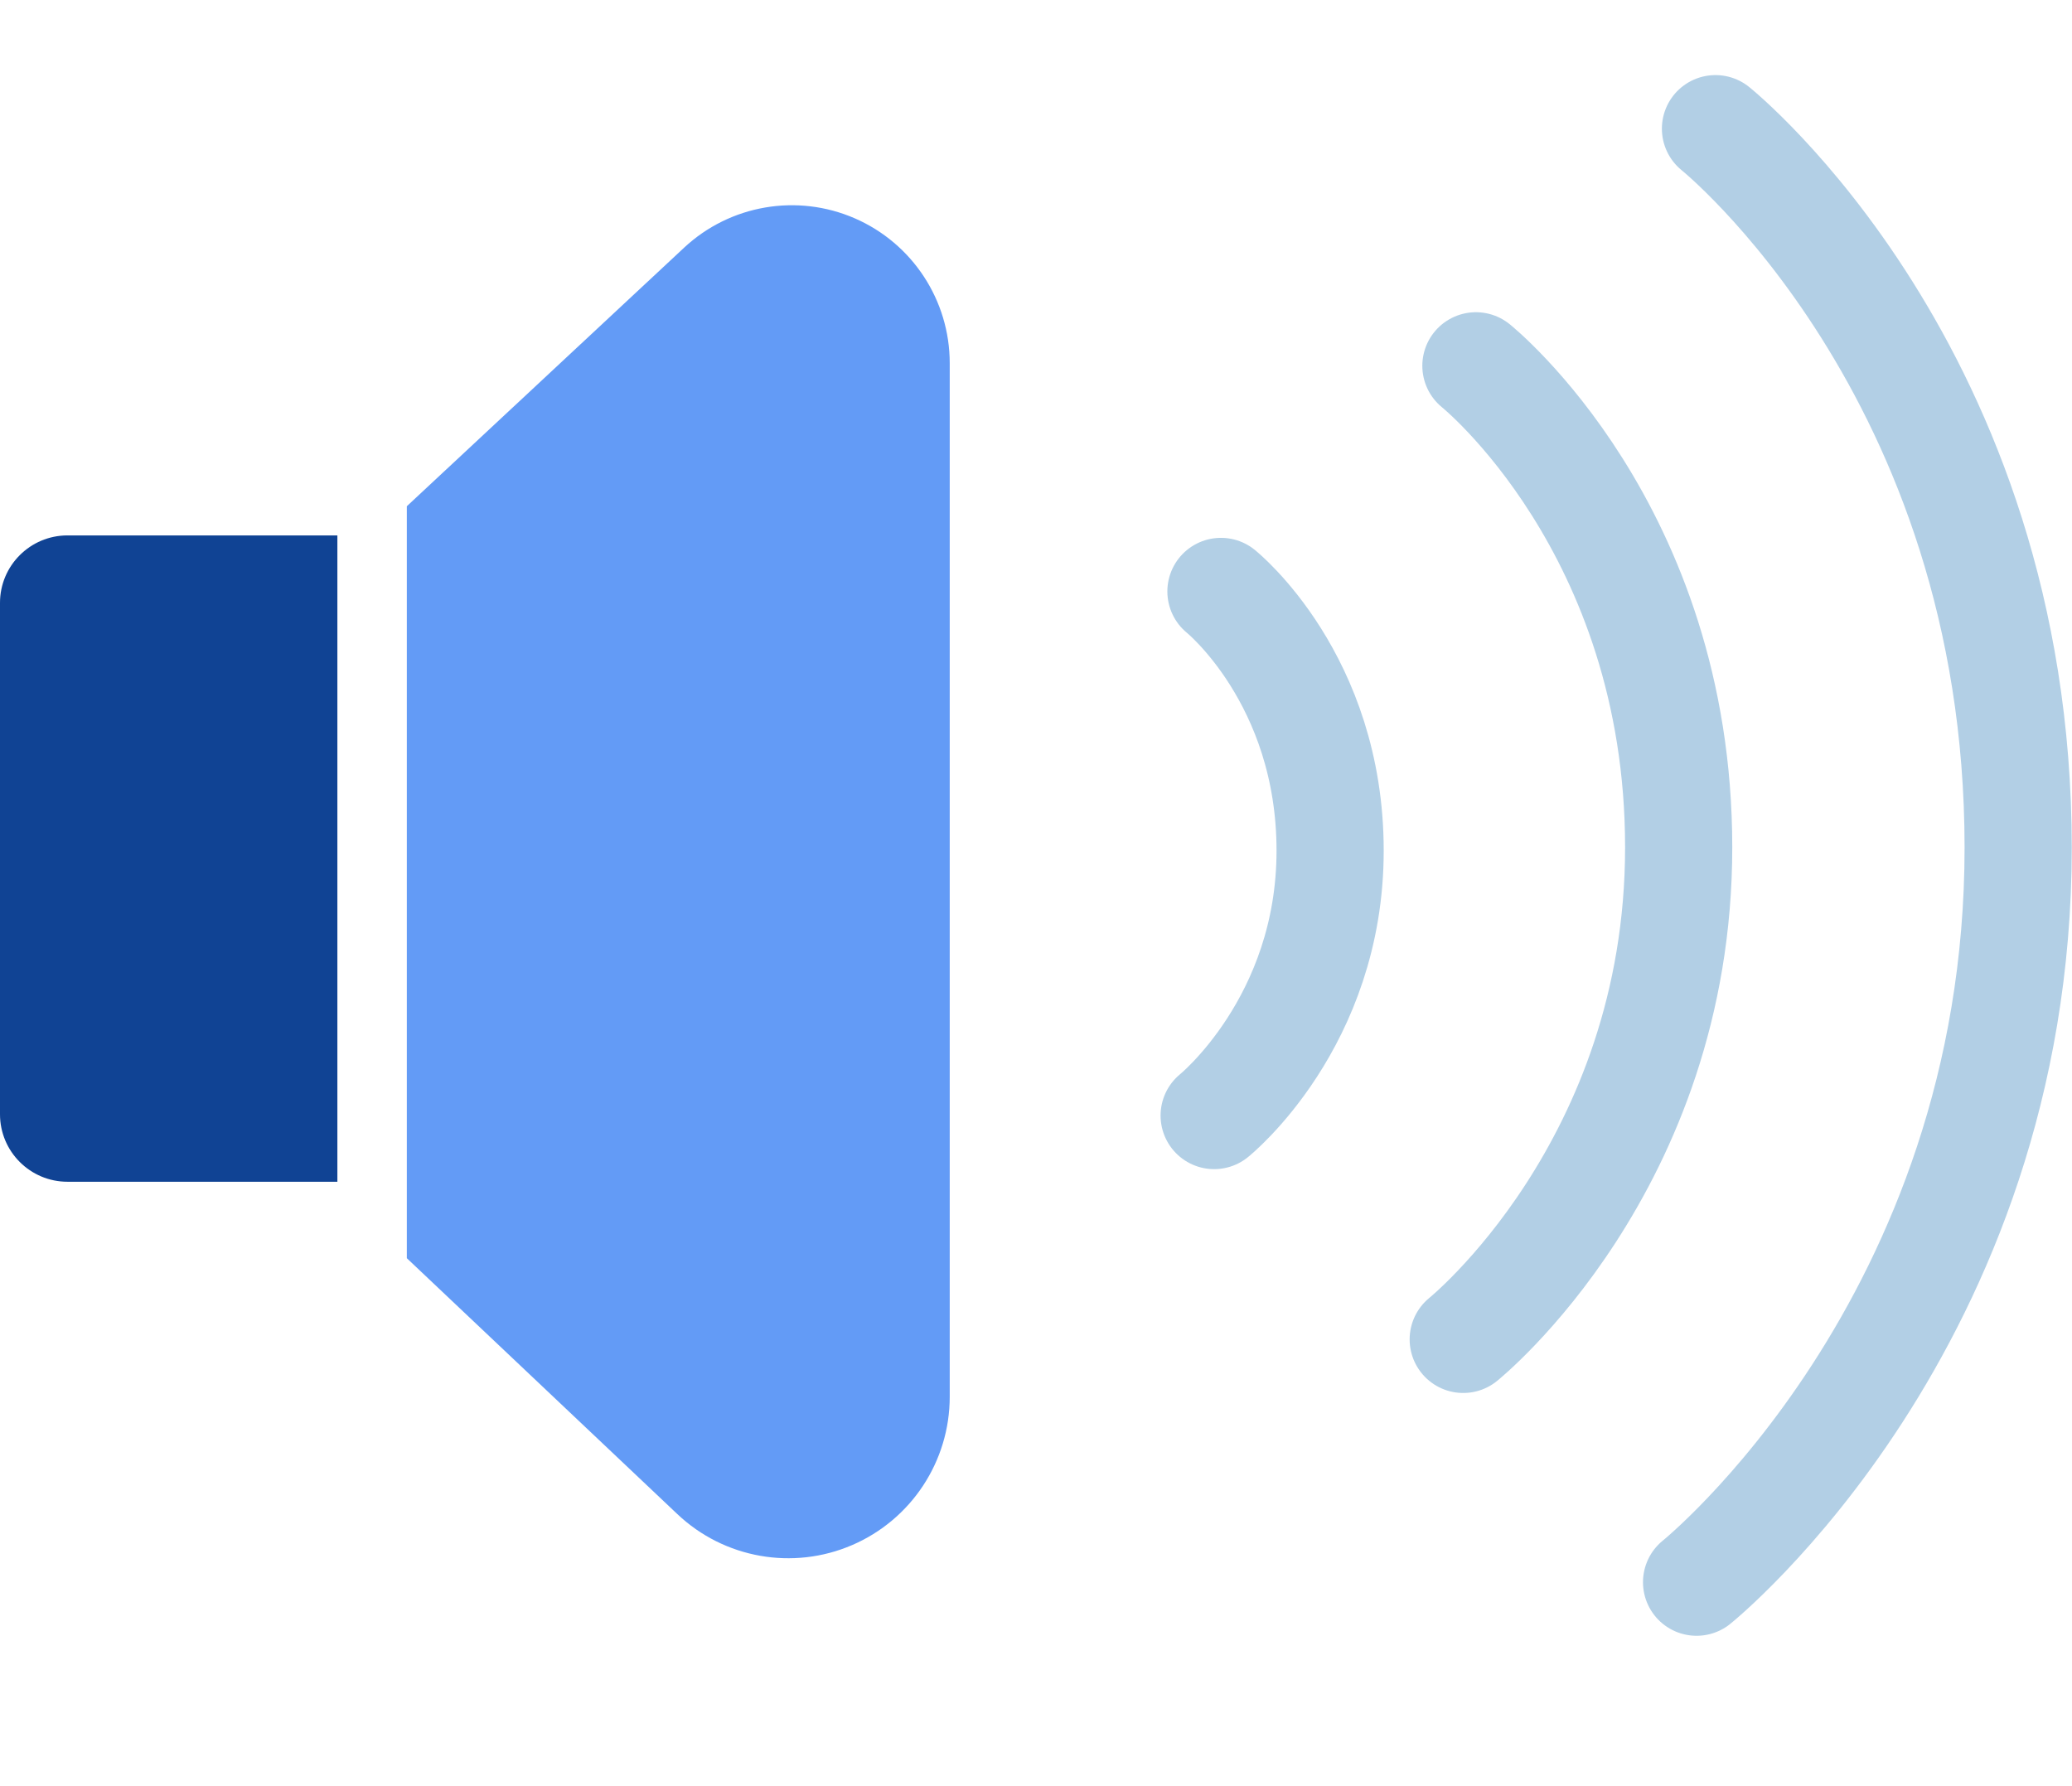
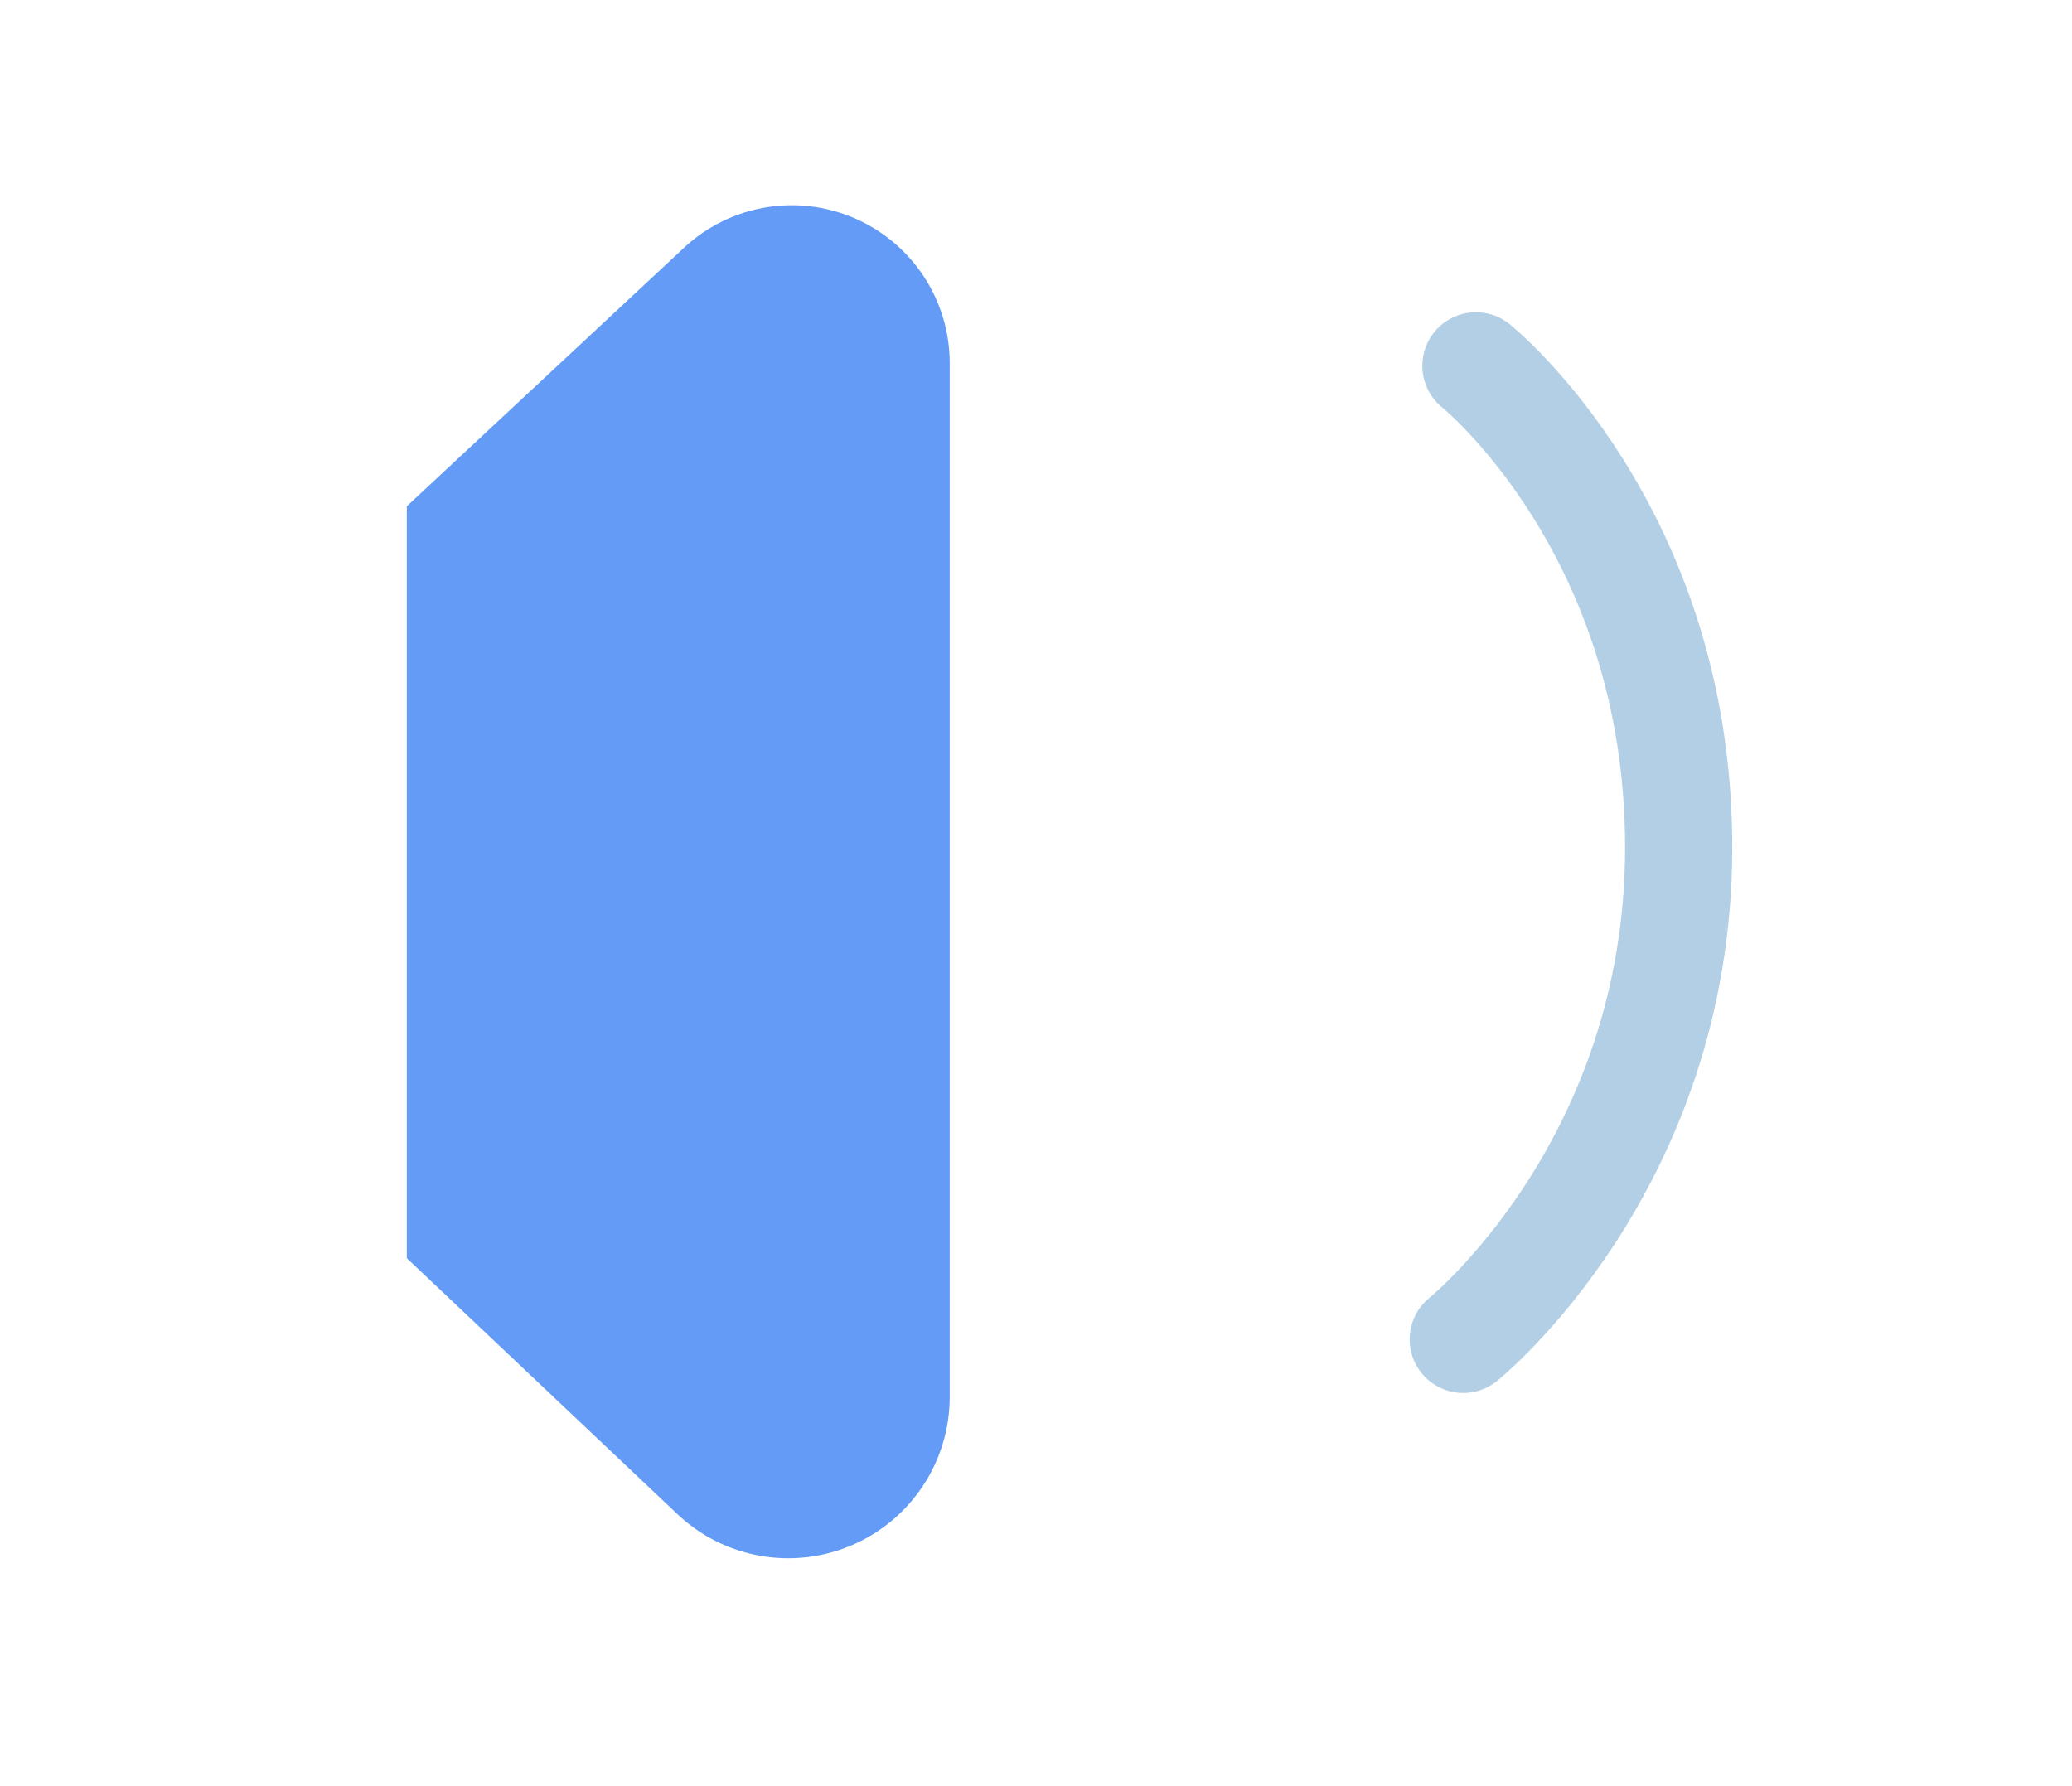
<svg xmlns="http://www.w3.org/2000/svg" width="100%" height="100%" viewBox="0 0 58 50" version="1.1" xml:space="preserve" style="fill-rule:evenodd;clip-rule:evenodd;stroke-linecap:round;stroke-linejoin:round;stroke-miterlimit:1.5;">
  <g>
-     <path d="M9.444,14.988L9.444,33.081L1.889,33.081C0.846,33.081 0,32.235 0,31.192L0,16.876C0,15.834 0.846,14.988 1.889,14.988L9.444,14.988Z" style="fill:rgb(16,67,148);" />
    <path d="M11.388,14.171L11.388,35.221C11.388,35.221 15.169,38.799 18.96,42.384C20.271,43.625 22.195,43.966 23.853,43.252C25.511,42.538 26.585,40.906 26.585,39.101C26.585,30.57 26.585,18.607 26.585,10.166C26.585,8.406 25.541,6.814 23.928,6.112C22.314,5.41 20.437,5.733 19.15,6.933C15.297,10.526 11.388,14.171 11.388,14.171Z" style="fill:rgb(99,155,246);" />
-     <path d="M48.02,3.602C48.02,3.602 56.493,10.398 56.493,23.726C56.493,37.053 47.491,44.291 47.491,44.291" style="fill:none;stroke:rgb(178,207,229);stroke-width:3px;" />
    <path d="M41.314,10.24C41.314,10.24 46.99,14.792 46.99,23.719C46.99,32.646 40.959,37.494 40.959,37.494" style="fill:none;stroke:rgb(178,207,229);stroke-width:3px;" />
-     <path d="M34.177,16.556C34.177,16.556 37.233,19.007 37.233,23.813C37.233,28.618 33.987,31.228 33.987,31.228" style="fill:none;stroke:rgb(178,207,229);stroke-width:3px;" />
  </g>
</svg>